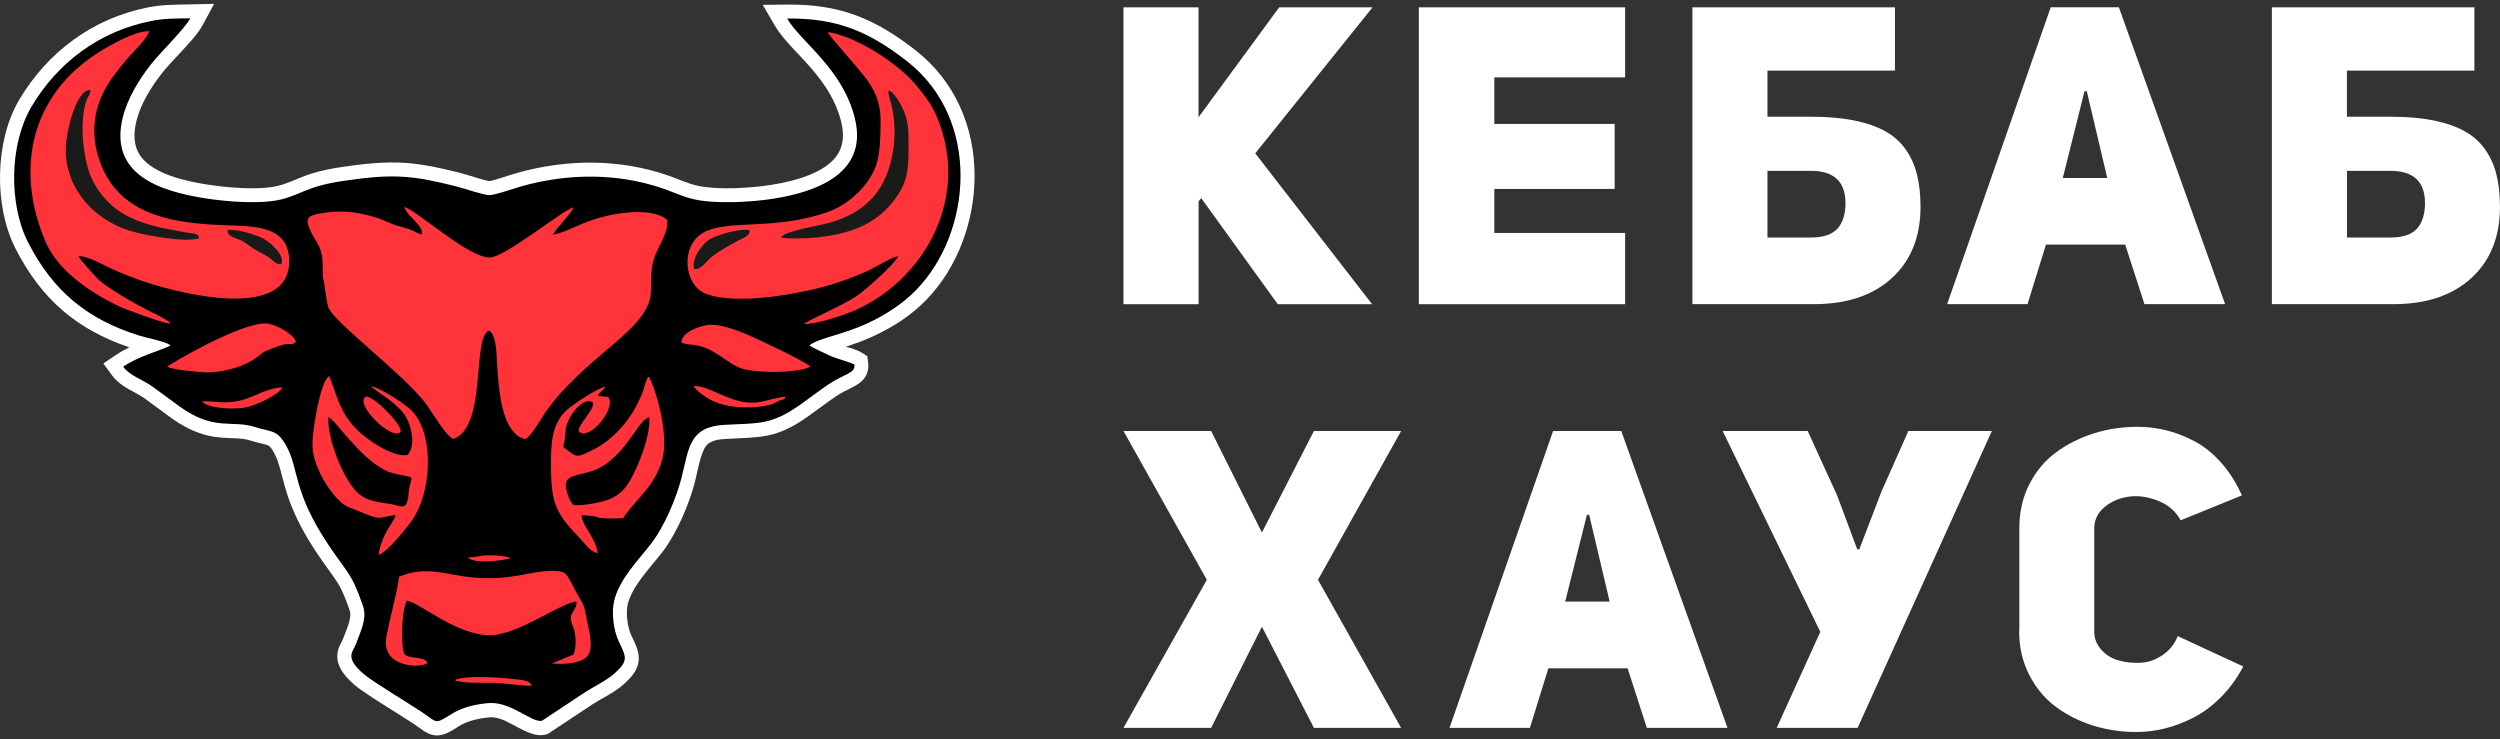
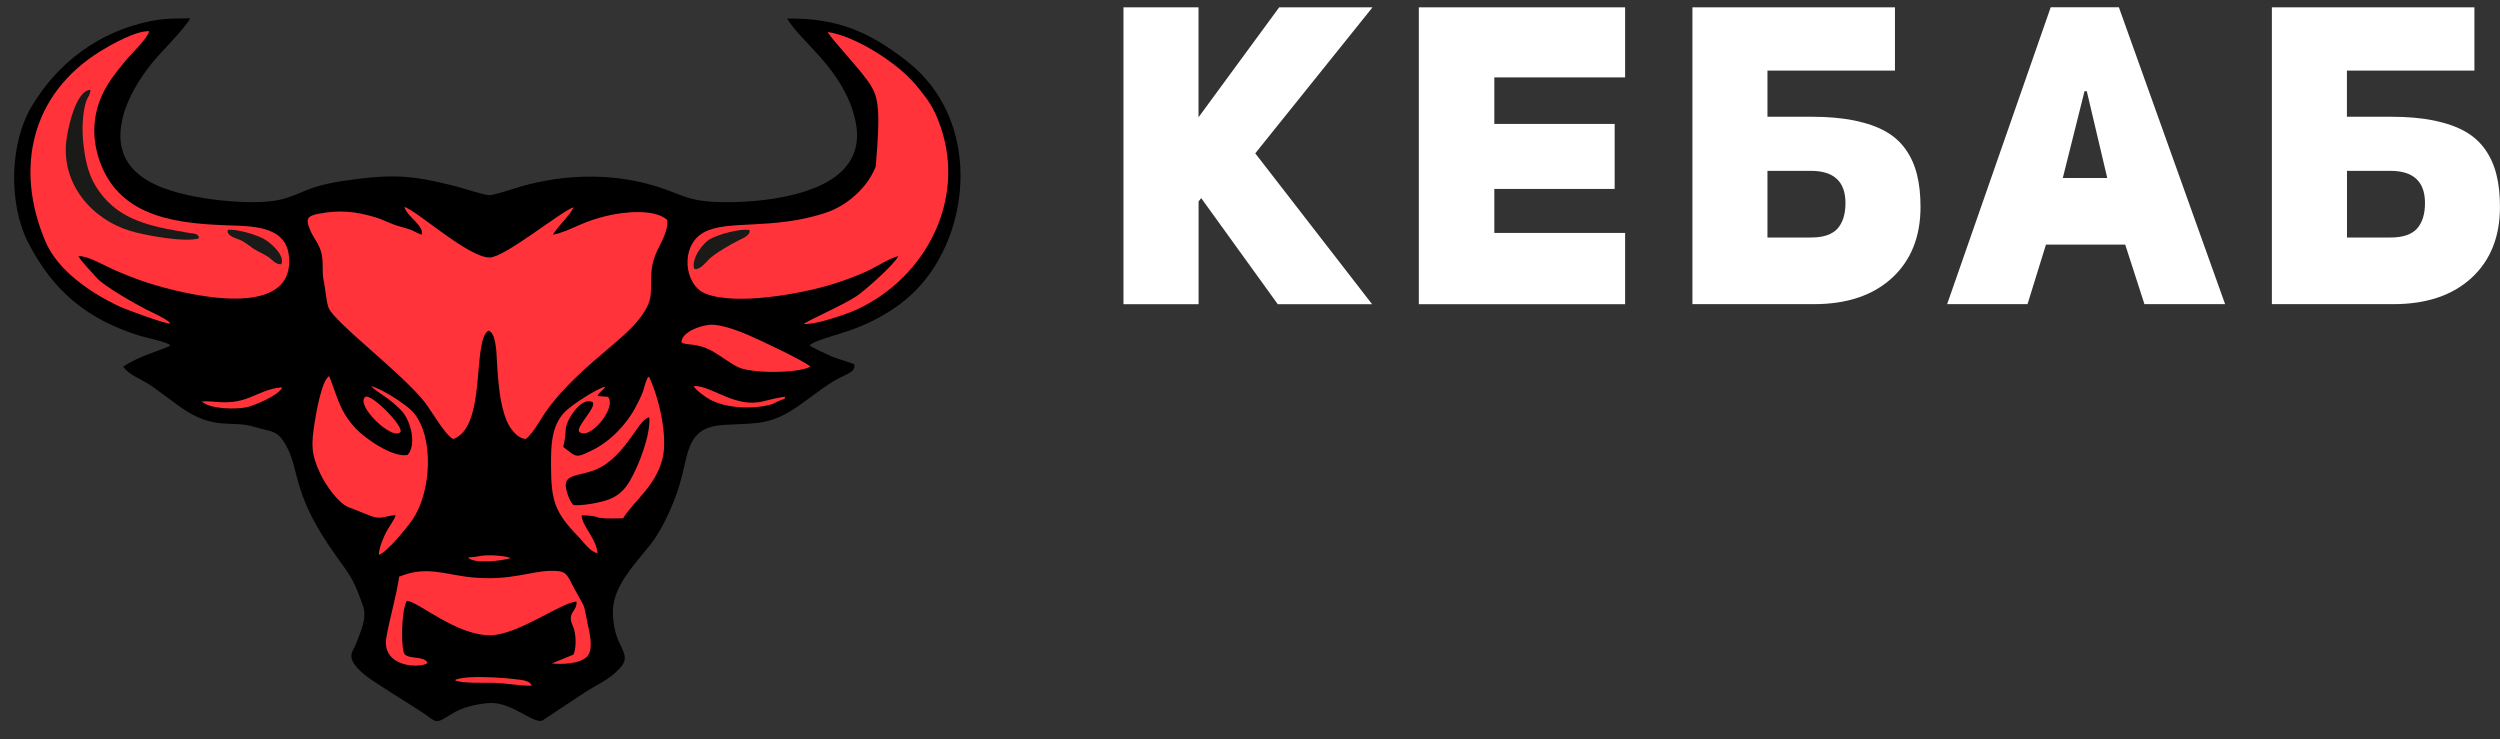
<svg xmlns="http://www.w3.org/2000/svg" width="257" height="76" viewBox="0 0 257 76" fill="none">
  <rect x="0" y="0" width="257" height="76" fill="#333333" stroke="none" />
-   <path fill-rule="evenodd" clip-rule="evenodd" d="M86.938 35.633C87.522 35.809 88.14 35.972 88.588 36.251L89.159 36.611L89.247 37.276C89.308 37.718 89.247 38.159 89.05 38.566C88.718 39.232 88.133 39.558 87.502 39.877C86.952 40.149 86.443 40.4 85.927 40.746C84.956 41.405 84.025 42.132 83.068 42.804C79.808 45.106 78.314 44.922 74.559 45.126C73.914 45.16 73.058 45.269 72.61 45.805C72.026 46.505 71.686 48.556 71.456 49.465C70.872 51.788 69.568 54.83 68.108 56.731C66.926 58.266 64.95 60.256 64.522 62.164C64.325 63.04 64.509 64.507 64.896 65.315C65.283 66.13 65.745 66.972 65.656 67.909C65.555 68.948 64.841 69.688 64.108 70.347C63.185 71.175 62.003 71.712 60.957 72.37L56.285 75.467L56.027 75.528C54.547 75.861 52.87 74.387 51.457 73.912C51.09 73.79 50.69 73.701 50.303 73.742C49.25 73.844 48.096 74.075 47.186 74.645C46.432 75.121 45.617 75.705 44.673 75.589C43.858 75.487 43.193 74.849 42.527 74.407C41.584 73.79 40.612 73.199 39.662 72.594C39.037 72.201 38.412 71.8 37.794 71.386C37.339 71.08 36.844 70.754 36.429 70.394C35.302 69.416 34.256 68.14 34.84 66.564C34.949 66.266 35.146 65.994 35.241 65.729C35.499 65.002 36.212 63.549 35.961 62.802C35.628 61.831 35.261 60.806 34.718 59.923C34.467 59.522 34.188 59.142 33.91 58.755C33.455 58.13 33.014 57.499 32.579 56.854C31.336 55 30.277 53.071 29.571 50.953C29.347 50.28 29.163 49.601 28.987 48.915C28.858 48.406 28.729 47.897 28.552 47.401C28.437 47.082 28.301 46.77 28.131 46.477C28.023 46.287 27.792 45.894 27.581 45.792C27.432 45.717 27.208 45.669 27.051 45.636C26.63 45.534 26.223 45.432 25.809 45.303C25.259 45.126 24.715 45.079 24.138 45.058C23.181 45.017 22.325 44.997 21.388 44.78C20.023 44.461 18.808 43.816 17.674 43.014C16.709 42.328 15.779 41.602 14.815 40.916C14.536 40.719 14.217 40.549 13.918 40.386C13.008 39.897 12.132 39.429 11.508 38.573L10.625 37.364L11.867 36.522C12.119 36.353 12.377 36.196 12.642 36.047C12.859 35.925 13.076 35.816 13.3 35.708C7.909 33.881 4.269 30.777 1.62 25.603C-0.648 21.223 -0.539 14.5 1.973 10.263C4.887 5.333 9.538 1.897 15.175 0.769C16.716 0.464 17.979 0.484 19.527 0.45L22.013 0.396L20.831 2.583C20.335 3.506 19.303 4.579 18.59 5.36C17.972 6.032 17.293 6.725 16.723 7.431C15.596 8.844 14.461 10.657 14.027 12.429C13.715 13.692 13.687 15.016 14.495 16.11C15.854 17.93 19.134 18.629 21.245 18.962C23.249 19.281 26.61 19.593 28.573 19.104C29.102 18.975 29.584 18.799 30.087 18.588C30.732 18.317 31.35 18.058 32.022 17.848C33.082 17.515 34.182 17.305 35.275 17.149C37.38 16.843 39.499 16.605 41.624 16.741C43.526 16.87 45.38 17.291 47.22 17.753C47.777 17.896 48.34 18.079 48.89 18.242C49.27 18.357 49.895 18.561 50.309 18.615C50.663 18.568 51.206 18.384 51.532 18.283C52.062 18.12 52.598 17.936 53.128 17.787C58.221 16.34 63.694 16.3 68.712 18.052C69.744 18.412 70.675 18.867 71.754 19.104C73.805 19.546 77.18 19.335 79.258 19.009C79.937 18.901 80.616 18.772 81.288 18.602C82.925 18.188 85.03 17.42 86.035 15.981C86.769 14.928 86.769 13.706 86.47 12.504C85.94 10.365 84.793 8.633 83.367 6.99C82.721 6.243 82.029 5.537 81.363 4.81C80.752 4.144 80.127 3.431 79.666 2.651L78.409 0.498L80.901 0.471C86.307 0.416 89.919 1.883 94.136 5.183C98.157 8.328 100.187 13.04 100.187 18.093C100.187 22.697 98.462 27.484 95.237 30.811C93.709 32.394 91.868 33.582 89.885 34.512C88.928 34.961 87.943 35.32 86.945 35.64" fill="white" />
  <path fill-rule="evenodd" clip-rule="evenodd" d="M80.915 1.904C82.348 4.348 86.612 7.044 87.875 12.144C89.274 17.794 83.998 19.716 79.489 20.429C77.268 20.782 73.628 20.979 71.455 20.51C70.152 20.225 69.445 19.831 68.243 19.41C63.504 17.753 58.336 17.807 53.528 19.172C52.903 19.349 50.744 20.103 50.262 20.062C49.549 20.001 47.695 19.363 46.866 19.152C42.323 18.004 40.395 17.862 35.485 18.568C31.506 19.138 31.092 19.96 28.919 20.497C26.779 21.026 23.214 20.727 21.014 20.374C16.403 19.641 11.175 17.93 12.621 12.069C13.11 10.093 14.332 8.104 15.595 6.521C16.539 5.34 18.977 2.97 19.561 1.883C17.999 1.917 17.035 1.856 15.466 2.175C10.244 3.221 5.939 6.399 3.223 10.99C0.968 14.806 0.88 21.006 2.89 24.924C5.484 29.983 9.008 32.842 14.373 34.519C14.937 34.696 17.347 35.178 17.524 35.531C16.356 36.088 14.278 36.597 12.662 37.697C13.334 38.621 14.658 39.022 15.636 39.714C16.6 40.4 17.531 41.127 18.495 41.812C22.087 44.359 23.771 43.123 26.23 43.904C27.907 44.434 28.45 44.135 29.374 45.731C30.779 48.162 30.026 50.437 33.774 56.025C35.859 59.129 36.151 58.918 37.319 62.307C37.767 63.604 37.04 64.955 36.599 66.191C36.3 67.026 35.363 67.535 37.38 69.281C38.263 70.048 42.018 72.309 43.322 73.172C44.999 74.272 44.612 74.53 46.425 73.396C47.539 72.696 48.876 72.404 50.167 72.282C52.489 72.051 54.655 74.333 55.715 74.095L60.176 71.141C61.093 70.557 62.397 69.926 63.15 69.247C64.644 67.909 64.379 67.563 63.599 65.913C63.076 64.806 62.852 63.013 63.123 61.825C63.639 59.55 65.595 57.628 66.974 55.835C68.291 54.117 69.534 51.197 70.063 49.099C70.837 46.05 70.837 43.87 74.491 43.673C77.995 43.483 79.258 43.721 82.246 41.615C83.217 40.93 84.147 40.203 85.132 39.538C86.85 38.376 87.957 38.404 87.828 37.466C87.536 37.283 85.967 36.862 85.41 36.604C84.772 36.305 83.794 35.871 83.224 35.531C83.4 35.144 85.682 34.506 86.225 34.336C87.271 34.01 88.283 33.657 89.274 33.188C91.101 32.326 92.792 31.239 94.204 29.786C99.929 23.878 100.9 12.293 93.253 6.304C89.301 3.214 86.021 1.849 80.922 1.904" fill="black" />
  <path fill-rule="evenodd" clip-rule="evenodd" d="M17.497 33.263C17.035 33.324 12.933 31.817 12.247 31.491C9.375 30.133 5.959 27.851 4.676 24.836C1.484 17.339 3.182 9.672 10.312 5.272C11.487 4.545 13.986 3.146 15.337 3.208C15.127 3.982 13.687 5.333 13.11 6.005C12.356 6.895 11.582 7.832 10.984 8.844C9.511 11.302 9.314 14.079 10.319 16.762C12.444 22.439 18.386 23.002 23.649 23.172C26.433 23.26 29.849 23.342 29.727 27.029C29.53 32.971 18.556 30.16 15.215 29.08C14.006 28.693 12.797 28.211 11.643 27.701C10.604 27.247 9.198 26.364 8.071 26.316C8.187 26.71 9.592 28.156 9.986 28.605C10.706 29.419 13.945 31.267 15.018 31.81C15.473 32.041 17.436 32.923 17.497 33.256" fill="#FF3339" />
-   <path fill-rule="evenodd" clip-rule="evenodd" d="M92.337 26.33C91.406 26.547 89.933 27.539 88.921 27.973C87.712 28.496 86.612 28.904 85.349 29.284C82.32 30.194 75.591 31.45 72.481 30.167C70.335 29.277 69.887 25.291 72.311 23.912C74.735 22.534 79.373 23.709 84.935 21.855C87.088 21.135 89.22 19.247 90.028 17.101C90.496 15.859 90.503 13.957 90.524 12.613C90.544 11.132 90.266 10.005 89.498 8.749C88.588 7.262 85.369 3.948 85.098 3.289C87.977 3.724 92.276 6.487 94.129 8.708C95.467 10.311 96.078 11.18 96.751 13.203C99.222 20.632 95.175 28.462 88.201 31.762C87.047 32.312 83.848 33.385 82.646 33.304C82.843 33.032 86.612 31.409 88.079 30.425C88.955 29.834 91.997 27.131 92.337 26.337" fill="#FF3339" />
+   <path fill-rule="evenodd" clip-rule="evenodd" d="M92.337 26.33C91.406 26.547 89.933 27.539 88.921 27.973C87.712 28.496 86.612 28.904 85.349 29.284C82.32 30.194 75.591 31.45 72.481 30.167C70.335 29.277 69.887 25.291 72.311 23.912C74.735 22.534 79.373 23.709 84.935 21.855C87.088 21.135 89.22 19.247 90.028 17.101C90.544 11.132 90.266 10.005 89.498 8.749C88.588 7.262 85.369 3.948 85.098 3.289C87.977 3.724 92.276 6.487 94.129 8.708C95.467 10.311 96.078 11.18 96.751 13.203C99.222 20.632 95.175 28.462 88.201 31.762C87.047 32.312 83.848 33.385 82.646 33.304C82.843 33.032 86.612 31.409 88.079 30.425C88.955 29.834 91.997 27.131 92.337 26.337" fill="#FF3339" />
  <path fill-rule="evenodd" clip-rule="evenodd" d="M42.283 23.647C42.642 23.783 43.05 24.082 43.383 24.109C43.512 23.07 41.848 22.303 41.57 21.264C43.05 21.793 48.129 26.459 50.33 26.472C51.864 26.486 57.786 21.644 58.954 21.311C58.743 21.99 57.1 23.505 56.855 24.129C57.82 23.939 58.723 23.491 59.606 23.111C60.556 22.697 61.405 22.418 62.424 22.18C64.053 21.793 67.252 21.42 68.583 22.601C68.739 23.797 67.843 25.053 67.401 26.133C66.783 27.64 66.994 28.659 66.899 30.214C66.777 32.231 64.359 34.288 62.919 35.504C60.556 37.507 57.772 39.863 56.02 42.457C55.49 43.238 54.798 44.542 54.071 45.119C53.188 45.119 52.421 44.026 52.109 43.299C51.735 42.444 51.477 41.262 51.362 40.318C51.206 39.082 51.131 38.098 51.07 36.855C51.036 36.142 50.961 34.234 50.234 33.983C48.496 34.865 50.085 43.924 46.581 45.133C45.753 44.712 44.381 42.281 43.715 41.412C41.434 38.444 34.412 33.175 33.788 31.66C33.543 31.076 33.455 29.643 33.278 28.903C33.068 27.993 33.299 26.927 33.007 25.881C32.776 25.053 32.239 24.476 31.907 23.701C31.418 22.567 31.479 22.208 32.796 21.963C34.942 21.562 36.551 21.732 38.602 22.343C39.444 22.595 40.198 23.036 40.986 23.247C41.427 23.362 41.848 23.484 42.276 23.64" fill="#FF3339" />
  <path fill-rule="evenodd" clip-rule="evenodd" d="M20.451 24.496C20.464 23.974 19.839 24.014 19.33 23.926C16.132 23.369 12.859 22.873 10.652 20.259C9.341 18.711 8.9 17.271 8.628 15.248C8.485 14.202 8.438 13.088 8.547 12.029C8.777 9.761 9.26 10.093 9.3 9.238C7.793 9.265 6.944 13.265 6.808 14.569C6.34 18.921 9.429 22.554 13.429 23.75C14.875 24.184 19.072 24.965 20.457 24.496" fill="#1A1A18" />
  <path fill-rule="evenodd" clip-rule="evenodd" d="M27.024 24.503C26.223 24.095 24.308 23.518 23.418 23.634C23.262 24.224 24.172 24.469 24.613 24.639C25.136 24.842 25.578 25.243 26.046 25.555C26.528 25.868 27.105 26.105 27.554 26.397C27.981 26.676 28.341 27.226 28.925 27.158C29.333 26.228 27.75 24.869 27.024 24.503Z" fill="#1A1A18" />
-   <path fill-rule="evenodd" clip-rule="evenodd" d="M93.396 14.853C93.396 13.543 93.416 12.68 92.941 11.478C92.737 10.962 91.902 9.353 91.338 9.305C91.311 9.896 91.529 10.276 91.658 10.819C91.766 11.281 91.834 11.77 91.888 12.245C92.004 13.332 91.984 14.446 91.807 15.519C91.169 19.389 89.227 21.698 85.471 22.846C84.337 23.192 80.568 23.742 80.297 24.408C80.684 24.584 83.393 24.489 83.984 24.414C87.026 24.061 89.77 23.28 91.753 20.788C93.362 18.765 93.403 17.454 93.396 14.853Z" fill="#1A1A18" />
  <path fill-rule="evenodd" clip-rule="evenodd" d="M71.353 27.627C71.842 27.844 72.515 27.043 72.841 26.696C73.404 26.099 75.082 25.141 75.856 24.747C76.284 24.523 77.207 24.204 77.044 23.647C76.059 23.484 73.995 24.062 73.099 24.517C72.23 24.958 71.055 26.588 71.353 27.627Z" fill="#1A1A18" />
  <path fill-rule="evenodd" clip-rule="evenodd" d="M70.056 35.191C70.056 34.064 72.27 33.358 73.18 33.378C74.301 33.406 75.869 33.989 76.901 34.431C77.995 34.9 82.626 37.066 83.305 37.69C82.042 38.404 77.221 38.404 75.869 37.738C74.932 37.276 74.165 36.624 73.269 36.122C71.557 35.157 70.634 35.585 70.063 35.191" fill="#FF3339" />
-   <path fill-rule="evenodd" clip-rule="evenodd" d="M17.184 37.704C17.368 37.474 24.769 33.114 27.384 33.25C28.307 33.297 30.263 34.37 30.413 35.171C30.073 35.436 29.964 35.348 29.441 35.382C29.116 35.402 28.946 35.477 28.64 35.586C26.494 36.326 27.201 36.258 25.904 37.059C24.62 37.854 22.379 38.404 20.824 38.268C19.996 38.193 17.816 38.03 17.184 37.698" fill="#FF3339" />
  <path fill-rule="evenodd" clip-rule="evenodd" d="M40.687 52.963C39.492 53.024 39.2 53.486 38.018 53.004C37.285 52.705 36.538 52.406 35.811 52.128C34.745 51.713 33.448 49.798 32.945 48.732C31.968 46.668 31.988 45.724 32.348 43.422C32.484 42.532 33.095 38.981 33.849 38.675C34.704 40.835 34.888 42.247 36.578 44.06C37.536 45.086 40.402 47.075 41.896 46.77C42.86 45.738 42.221 43.279 41.339 42.295C40.884 41.785 40.361 41.351 39.797 40.93C39.403 40.638 38.392 40.013 38.161 39.694C39.179 39.932 41.773 41.575 42.473 42.376C44.659 44.889 44.347 50.573 42.412 53.404C41.855 54.226 39.722 56.84 38.948 57.031C38.948 56.345 39.363 55.394 39.661 54.776C39.926 54.239 40.531 53.472 40.673 52.977" fill="#FF3339" />
  <path fill-rule="evenodd" clip-rule="evenodd" d="M57.901 45.941C59.307 47.028 59.144 47.123 60.882 46.281C62.743 45.378 64.427 43.612 65.371 41.799C66.403 39.83 66.077 39.999 66.505 38.994C66.661 38.628 66.593 38.825 66.722 38.736C67.721 40.807 68.685 44.875 68.101 47.164C67.374 50.009 65.174 51.469 64.054 53.282C63.279 53.282 62.206 53.35 61.473 53.207C61.256 53.024 60.108 52.963 59.782 52.983C59.877 54.151 61.269 55.312 61.432 56.867C60.665 56.732 60.033 55.767 59.504 55.217C57.018 52.664 56.652 51.503 56.645 47.822C56.645 45.826 56.658 43.809 58.057 42.349C58.73 41.65 61.364 39.931 62.227 39.748C61.962 40.196 61.609 40.278 61.432 40.712L62.505 40.794C63.442 41.908 60.611 45.323 59.565 44.4C59.09 43.952 61.405 41.84 60.916 41.33C60 40.909 59.049 42.139 58.641 42.831C58.377 43.279 58.173 43.734 58.146 44.257C58.085 45.513 57.908 45.649 57.908 45.948" fill="#FF3339" />
  <path fill-rule="evenodd" clip-rule="evenodd" d="M80.725 40.794C80.65 41.086 80.636 40.998 80.256 41.14C79.462 41.439 79.706 41.534 78.525 41.745C76.8 42.043 74.566 41.907 72.99 41.079C72.569 40.855 71.455 40.067 71.313 39.68C73.146 39.612 75.598 42.009 78.477 41.249C78.789 41.167 80.548 40.733 80.725 40.801" fill="#FF3339" />
  <path fill-rule="evenodd" clip-rule="evenodd" d="M20.763 41.276C21.863 41.14 23.269 41.69 25.258 41.011C26.596 40.556 27.479 39.918 29.02 39.816C28.715 40.604 26.223 41.67 25.367 41.86C24.26 42.104 21.585 42.064 20.756 41.283" fill="#FF3339" />
  <path fill-rule="evenodd" clip-rule="evenodd" d="M37.529 40.821C38.093 40.318 41.644 43.938 41.142 44.433C40.286 45.289 36.558 41.69 37.529 40.821Z" fill="#FF3339" />
  <path fill-rule="evenodd" clip-rule="evenodd" d="M48.102 57.309C48.544 57.254 48.74 57.282 49.202 57.18C50.207 56.956 52.109 57.159 52.496 57.37C51.579 57.669 48.727 57.995 48.102 57.309Z" fill="#FF3339" />
  <path fill-rule="evenodd" clip-rule="evenodd" d="M41.02 59.285C43.892 58.11 45.705 59.088 48.584 59.36C52.503 59.72 54.601 58.701 56.604 58.681C58.322 58.667 58.2 58.959 59.123 60.663C60.169 62.592 59.959 61.852 60.353 63.855C60.55 64.84 61.093 66.694 60.353 67.488C59.64 68.262 57.718 68.31 56.726 68.201L58.954 67.291C59.286 66.558 59.225 65.071 58.893 64.358C58.22 62.945 59.348 62.877 59.266 61.852C57.874 61.825 53.284 65.261 50.438 65.302C46.887 65.349 42.996 61.811 41.807 61.764C41.189 63.081 41.244 66.823 41.583 67.237C42.045 67.8 43.614 67.4 43.946 68.14C43.423 68.704 39.152 68.717 39.723 65.492C40.089 63.434 40.714 61.417 41.033 59.292" fill="#FF3339" />
  <path fill-rule="evenodd" clip-rule="evenodd" d="M50.988 69.654C51.667 69.681 52.367 69.749 53.046 69.831C53.562 69.898 54.519 69.939 54.648 70.489C53.508 70.51 51.973 70.224 50.71 70.191C50.004 70.177 47.219 70.272 46.764 69.912C47.559 69.491 50.004 69.606 50.995 69.647" fill="#FF3339" />
-   <path fill-rule="evenodd" clip-rule="evenodd" d="M40.402 51.862C41.25 52.032 41.76 52.44 41.957 51.17C42.025 50.715 41.991 50.484 42.106 50.016C42.181 49.717 42.296 49.391 42.31 49.092C41.278 48.739 40.49 48.841 39.417 48.25C36.741 46.776 34.507 43.177 33.76 42.885C33.618 45.011 35.159 48.915 36.558 50.45C37.617 51.611 38.942 51.577 40.402 51.862Z" fill="black" />
  <path fill-rule="evenodd" clip-rule="evenodd" d="M58.947 51.924C59.837 52.012 61.656 51.679 62.512 51.374C63.551 50.993 64.216 50.362 64.76 49.418C65.676 47.843 66.892 44.719 66.749 42.899C65.724 43.055 64.8 45.853 62.349 47.659C60.203 49.235 57.765 48.325 58.214 50.314C58.343 50.892 58.567 51.503 58.947 51.924Z" fill="black" />
  <path d="M241.27 24.415H245.772C247.028 24.415 247.924 24.102 248.474 23.498C249.011 22.887 249.289 22.017 249.289 20.877C249.289 18.67 248.101 17.563 245.731 17.563H241.27V24.415ZM233.549 31.266V0.756H254.369V7.261H241.263V12.001H245.779C247.476 12.001 248.957 12.13 250.233 12.395C251.503 12.66 252.569 13.033 253.425 13.522C254.28 14.004 254.966 14.636 255.503 15.403C256.032 16.171 256.413 17.033 256.644 17.991C256.881 18.941 256.997 20.028 256.997 21.264C256.997 24.34 256.019 26.771 254.07 28.57C252.114 30.363 249.445 31.266 246.05 31.266H233.542H233.549ZM212.056 18.296H216.626L214.521 9.373H214.29L212.056 18.296ZM200.166 31.266L210.813 0.749H217.821L228.741 31.266H220.449L218.473 25.148H210.324L208.43 31.266H200.159H200.166ZM181.695 24.415H186.197C187.453 24.415 188.35 24.102 188.9 23.498C189.436 22.887 189.715 22.017 189.715 20.877C189.715 18.67 188.526 17.563 186.156 17.563H181.695V24.415ZM173.981 31.266V0.756H194.801V7.261H181.695V12.001H186.211C187.908 12.001 189.389 12.13 190.665 12.395C191.935 12.66 193.001 13.033 193.857 13.522C194.713 14.004 195.399 14.636 195.935 15.403C196.471 16.171 196.845 17.033 197.076 17.991C197.313 18.941 197.429 20.028 197.429 21.264C197.429 24.34 196.451 26.771 194.502 28.57C192.546 30.363 189.878 31.266 186.482 31.266H173.974H173.981ZM145.854 31.266V0.756H167.061V7.954H153.616V12.741H165.988V19.423H153.616V23.946H167.061V31.273H145.854V31.266ZM115.493 31.266V0.756H123.207V12.056L131.498 0.756H141.094L129.04 15.763L141.053 31.273H131.356L123.485 20.367L123.214 20.707V31.273H115.499L115.493 31.266Z" fill="white" />
-   <path d="M207.588 64.827V54.295C207.588 52.631 207.934 51.11 208.62 49.772C209.313 48.421 210.229 47.328 211.377 46.492C212.531 45.644 213.828 44.998 215.254 44.55C216.687 44.095 218.181 43.878 219.736 43.878C220.735 43.878 221.712 43.993 222.663 44.231C223.621 44.462 224.578 44.835 225.556 45.338C226.534 45.847 227.444 46.574 228.306 47.531C229.162 48.489 229.882 49.616 230.466 50.927L224.171 53.487C223.682 52.584 222.928 51.918 221.923 51.511C220.911 51.096 219.92 50.933 218.955 51.042C217.984 51.151 217.129 51.497 216.395 52.088C215.655 52.679 215.288 53.432 215.288 54.349V64.922C215.288 65.629 215.533 66.253 216.015 66.796C216.497 67.333 217.108 67.706 217.835 67.903C218.568 68.107 219.329 68.175 220.11 68.127C220.891 68.08 221.638 67.808 222.337 67.326C223.043 66.844 223.553 66.199 223.872 65.391L230.608 68.514C229.99 69.683 229.243 70.722 228.367 71.611C227.491 72.501 226.554 73.214 225.563 73.73C224.571 74.246 223.58 74.626 222.588 74.877C221.59 75.129 220.592 75.251 219.6 75.251C218.073 75.251 216.599 75.027 215.173 74.592C213.76 74.144 212.477 73.506 211.336 72.657C210.202 71.815 209.292 70.715 208.6 69.37C207.907 68.012 207.567 66.498 207.567 64.827M177.098 44.306H185.83L188.859 50.933L190.923 56.468H191.134L193.422 50.512L196.179 44.306H204.763L190.964 74.823H182.646L187.127 64.956L177.091 44.312L177.098 44.306ZM160.902 61.846H165.472L163.367 52.923H163.136L160.902 61.846ZM149.011 74.823L159.659 44.306H166.667L177.587 74.823H169.295L167.319 68.705H159.17L157.276 74.823H149.005H149.011ZM115.493 74.823L124.062 59.605L115.493 44.306H124.504L129.726 54.743L135.07 44.306H144.034L135.491 59.605L144.034 74.823H135.07L129.726 64.427L124.504 74.823H115.493Z" fill="white" />
</svg>